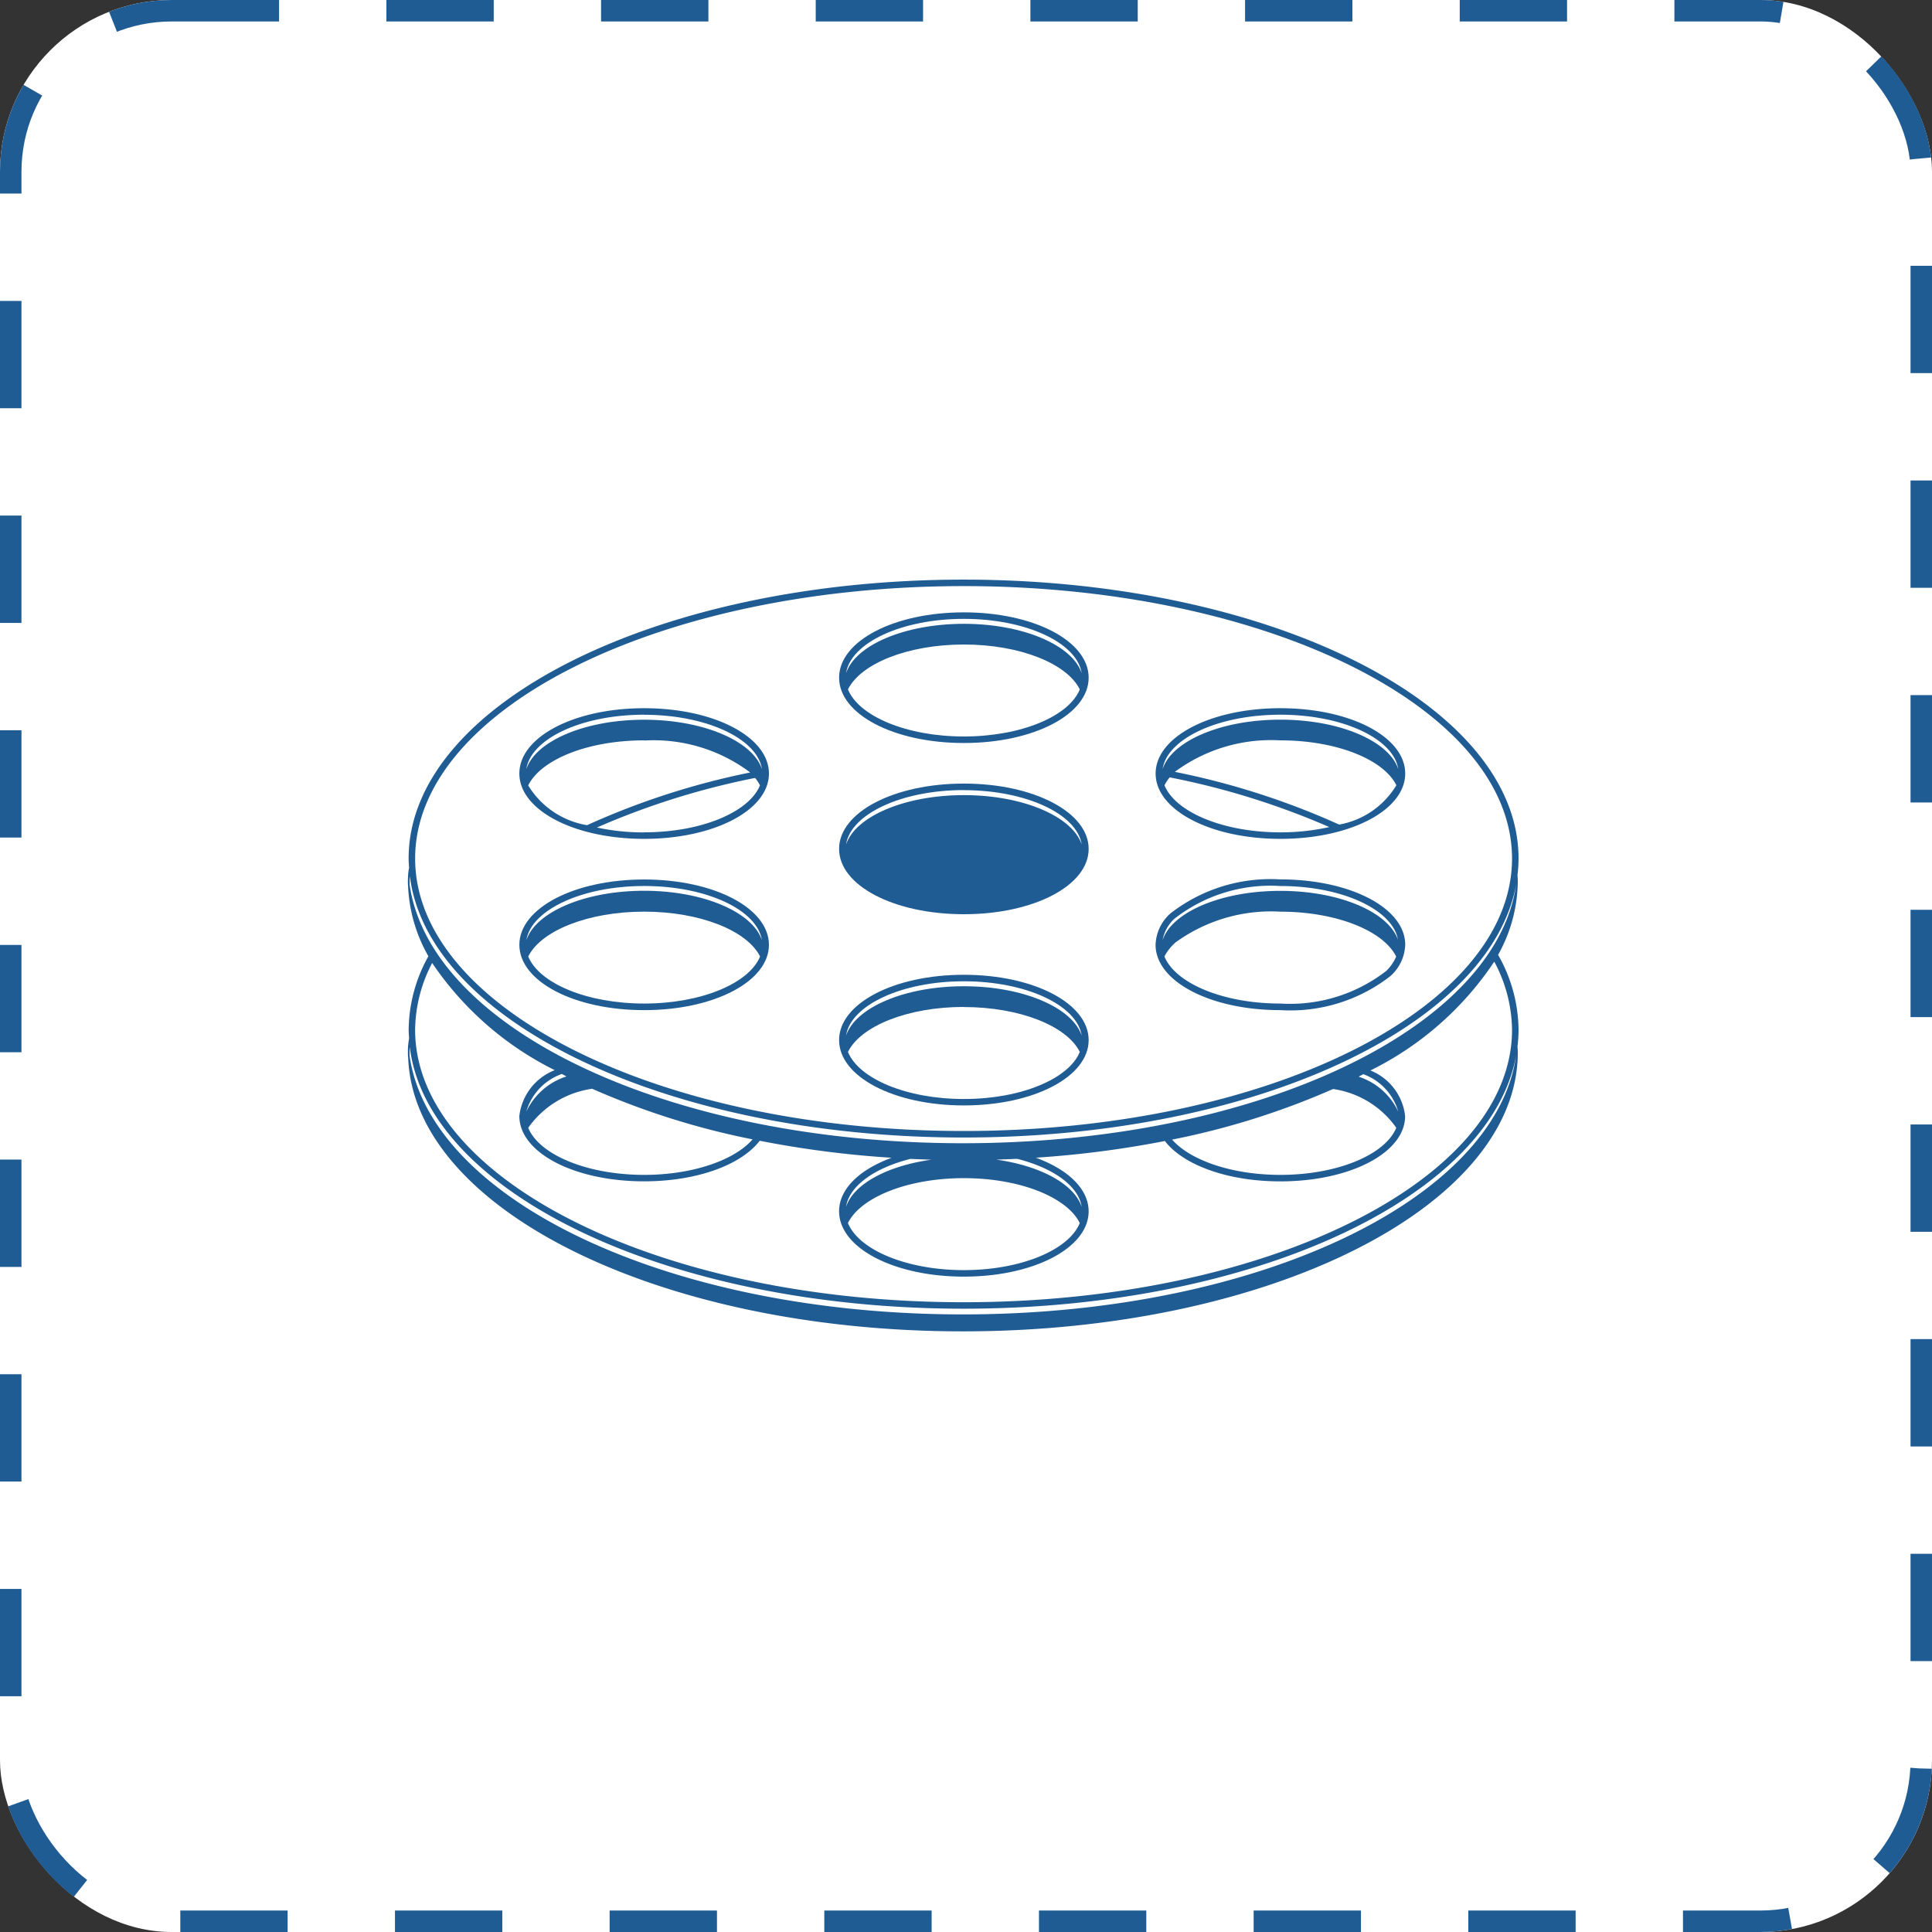
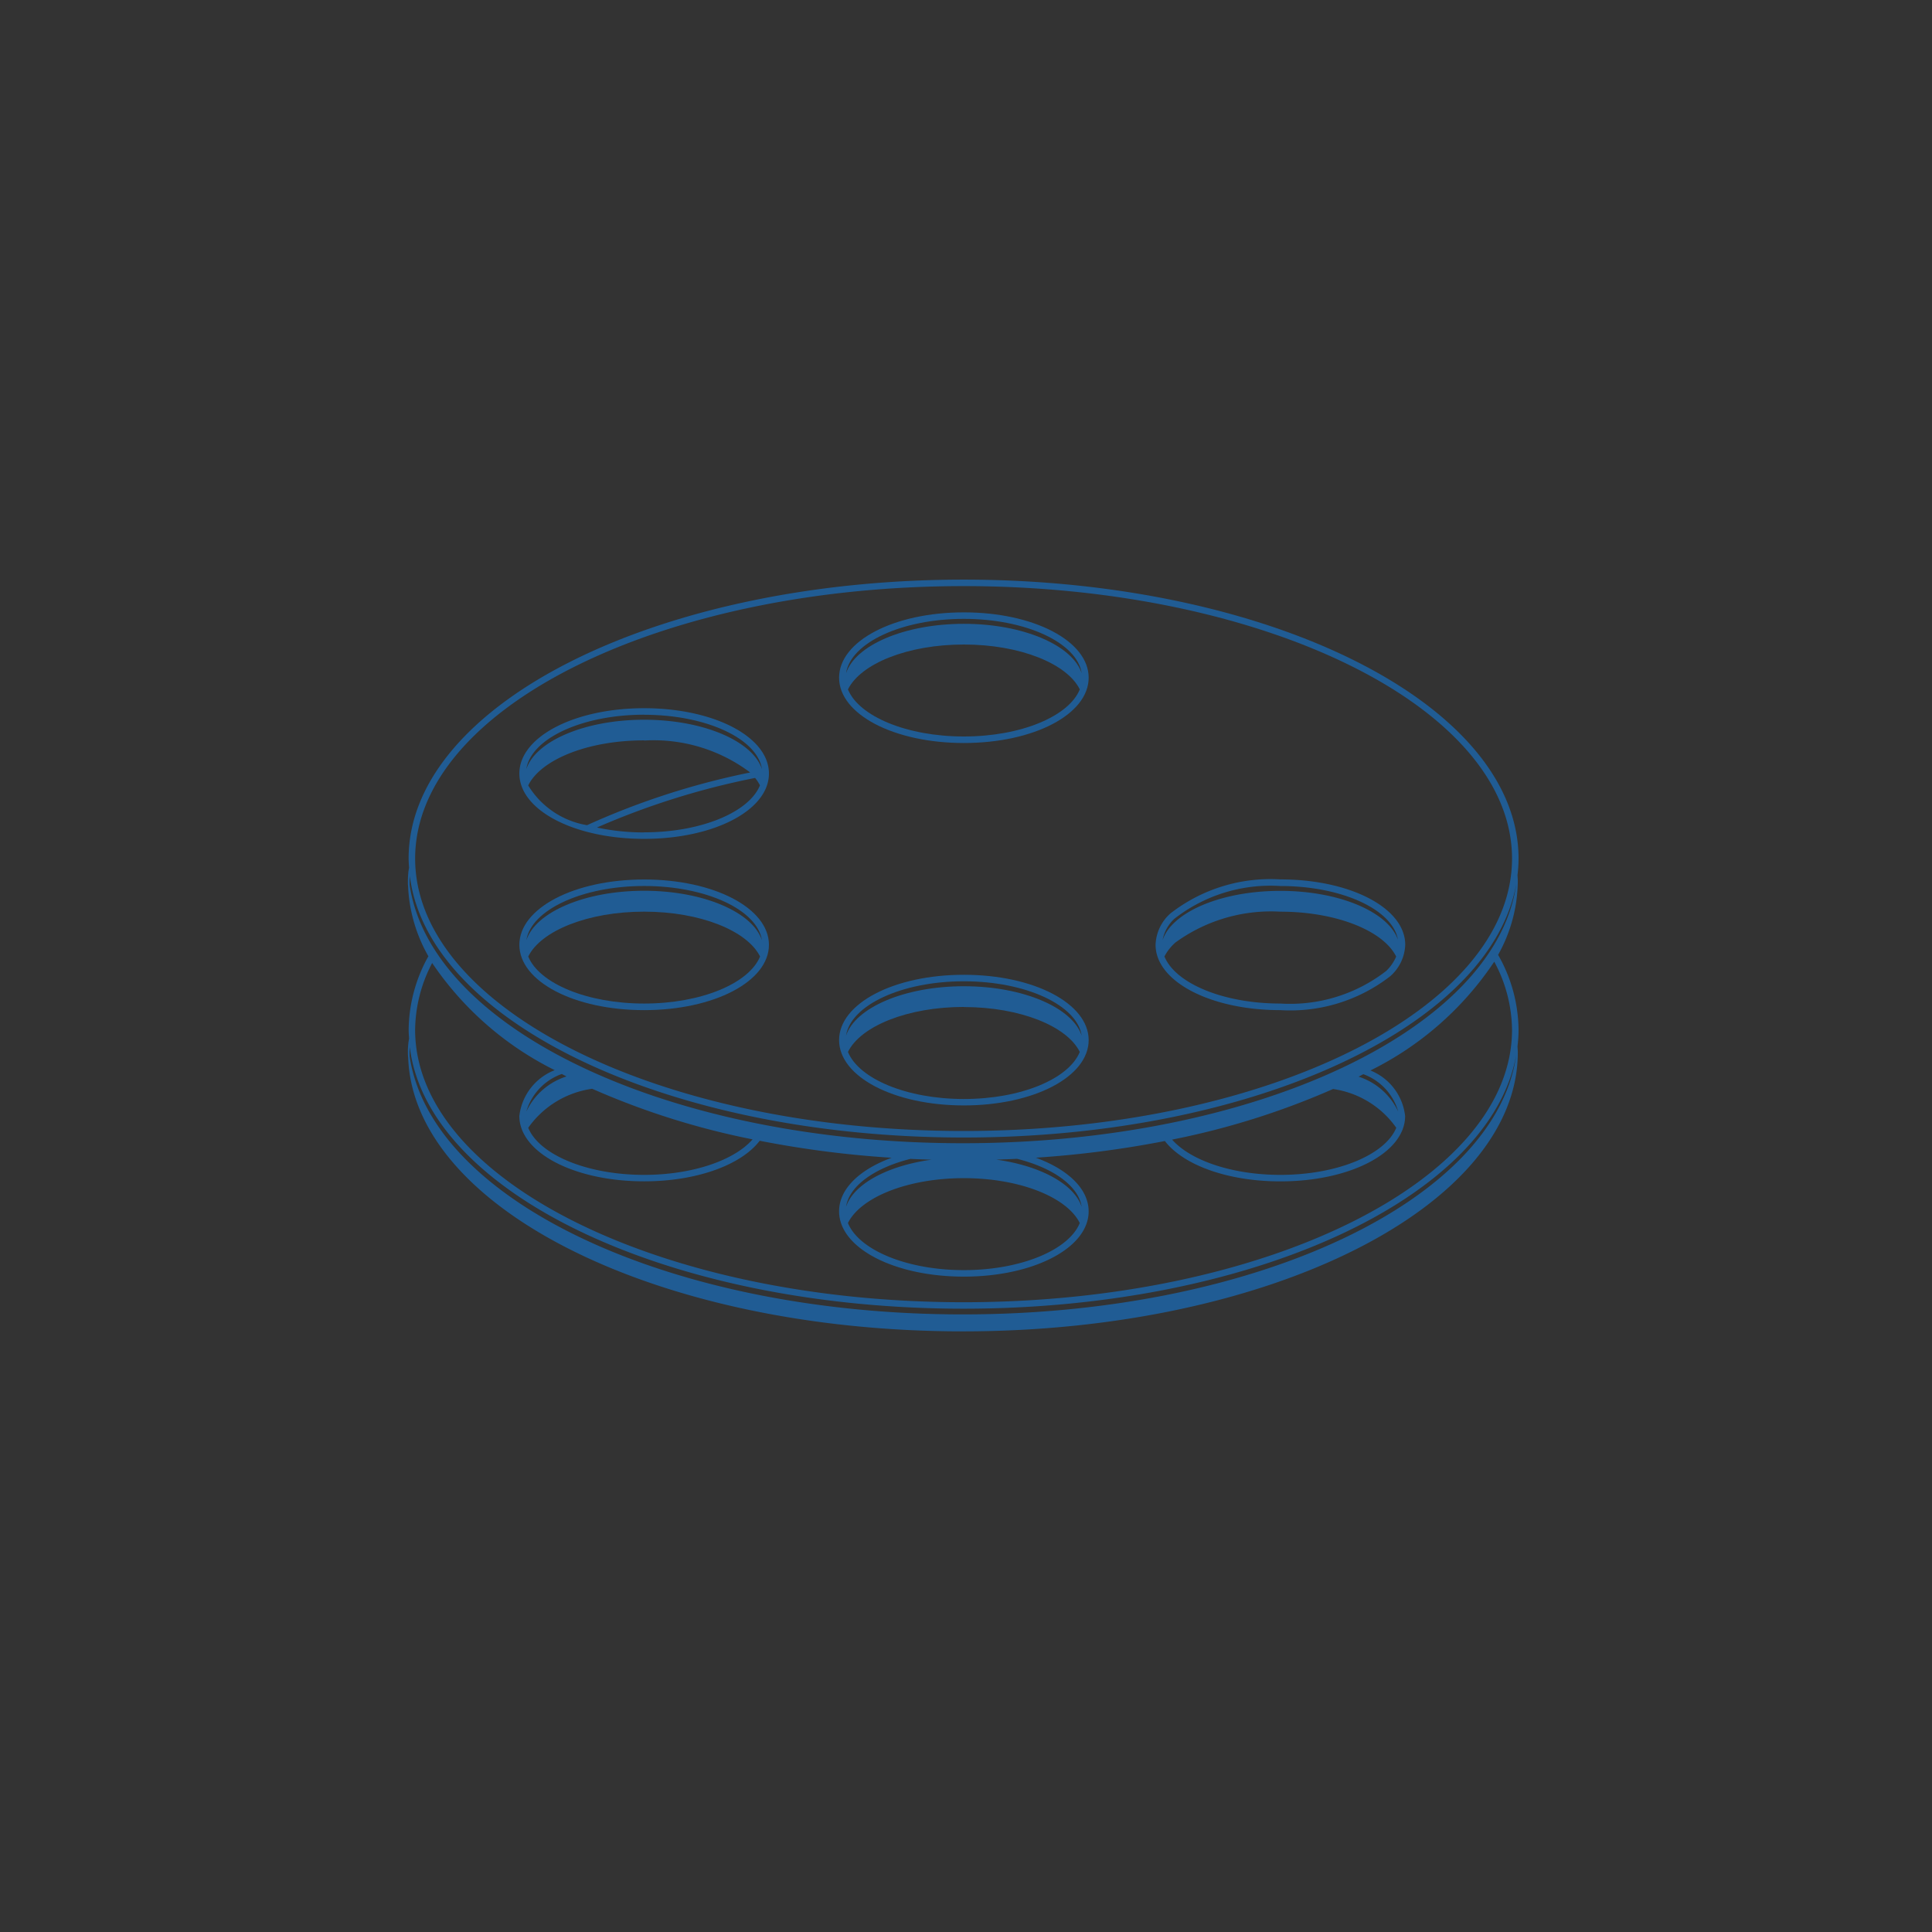
<svg xmlns="http://www.w3.org/2000/svg" width="90" height="90" viewBox="0 0 90 90">
  <rect x="0" y="0" width="90" height="90" fill="#333333" stroke="none" />
  <g id="Group_5560" data-name="Group 5560" transform="translate(-1289 -2526)">
    <g id="Rectangle_2627" data-name="Rectangle 2627" transform="translate(1289 2526)" fill="#fff" stroke="#205c94" stroke-width="1" stroke-dasharray="5">
-       <rect width="90" height="90" rx="8" stroke="none" />
-       <rect x="0.5" y="0.5" width="89" height="89" rx="7.5" fill="none" />
-     </g>
+       </g>
    <g id="VODS" transform="translate(1304.881 2534.73)">
      <path id="Path_15227" data-name="Path 15227" d="M45.334,27.121c3.26,0,5.813-1.337,5.813-3.043s-2.553-3.043-5.813-3.043-5.813,1.337-5.813,3.043S42.074,27.121,45.334,27.121Zm0-5.783c2.9,0,5.274,1.116,5.488,2.531-.428-1.3-2.718-2.3-5.488-2.3s-5.061,1-5.488,2.3C40.06,22.454,42.432,21.338,45.334,21.338Zm0,1.195c2.619,0,4.807.892,5.4,2.091-.509,1.251-2.733,2.193-5.4,2.193s-4.89-.942-5.4-2.193C40.527,23.425,42.715,22.533,45.334,22.533Z" transform="translate(-16.314 -1.239)" fill="#205c94" />
      <path id="Path_15228" data-name="Path 15228" d="M45.334,57.715c3.26,0,5.813-1.337,5.813-3.043s-2.553-3.043-5.813-3.043-5.813,1.337-5.813,3.043S42.074,57.715,45.334,57.715Zm0-5.783c2.9,0,5.274,1.116,5.488,2.531-.428-1.3-2.718-2.3-5.488-2.3s-5.061,1-5.488,2.3C40.06,53.048,42.432,51.932,45.334,51.932Zm0,1.2c2.619,0,4.807.892,5.4,2.091-.509,1.251-2.733,2.193-5.4,2.193s-4.89-.942-5.4-2.193C40.527,54.019,42.715,53.127,45.334,53.127Z" transform="translate(-16.314 -14.95)" fill="#205c94" />
      <path id="Path_15229" data-name="Path 15229" d="M18.344,35.212c3.26,0,5.813-1.337,5.813-3.043s-2.553-3.043-5.813-3.043-5.813,1.337-5.813,3.043S15.084,35.212,18.344,35.212Zm0-.3a10.426,10.426,0,0,1-2.2-.228,35.7,35.7,0,0,1,7.369-2.31,1.96,1.96,0,0,1,.226.345C23.234,33.966,21.01,34.908,18.344,34.908Zm0-5.48c2.9,0,5.274,1.116,5.488,2.531-.428-1.3-2.718-2.3-5.488-2.3s-5.061,1-5.488,2.3C13.07,30.545,15.442,29.429,18.344,29.429Zm0,1.2a7.484,7.484,0,0,1,4.94,1.488,35.312,35.312,0,0,0-7.6,2.455,3.973,3.973,0,0,1-2.741-1.852C13.537,31.516,15.725,30.624,18.344,30.624Z" transform="translate(-4.218 -4.865)" fill="#205c94" />
-       <path id="Path_15230" data-name="Path 15230" d="M72.058,35.212c3.26,0,5.813-1.337,5.813-3.043s-2.553-3.043-5.813-3.043-5.813,1.337-5.813,3.043S68.8,35.212,72.058,35.212Zm2.736-.665a35.492,35.492,0,0,0-7.655-2.456,7.533,7.533,0,0,1,4.92-1.467c2.619,0,4.807.892,5.4,2.091A3.911,3.911,0,0,1,74.794,34.547Zm-2.736-5.118c2.9,0,5.274,1.116,5.488,2.531-.428-1.3-2.718-2.3-5.488-2.3s-5.061,1-5.488,2.3C66.784,30.545,69.156,29.429,72.058,29.429ZM66.9,32.348a35.8,35.8,0,0,1,7.434,2.315,10.364,10.364,0,0,1-2.277.246c-2.666,0-4.89-.942-5.4-2.193A1.977,1.977,0,0,1,66.9,32.348Z" transform="translate(-28.292 -4.865)" fill="#205c94" />
      <path id="Path_15231" data-name="Path 15231" d="M18.344,49.668c3.26,0,5.813-1.337,5.813-3.043v0c0-1.706-2.553-3.043-5.813-3.043s-5.813,1.337-5.813,3.043v0C12.531,48.331,15.084,49.668,18.344,49.668Zm0-.307c-2.665,0-4.887-.941-5.4-2.191.594-1.2,2.78-2.09,5.4-2.09s4.8.891,5.4,2.089C23.231,48.42,21.009,49.361,18.344,49.361Zm0-5.476c2.9,0,5.263,1.111,5.486,2.522-.432-1.3-2.72-2.3-5.486-2.3s-5.054.994-5.486,2.3C13.081,45,15.448,43.885,18.344,43.885Z" transform="translate(-4.218 -11.342)" fill="#205c94" />
      <path id="Path_15232" data-name="Path 15232" d="M72.051,49.668a7.59,7.59,0,0,0,5.124-1.584,2.047,2.047,0,0,0,.693-1.463c0-1.706-2.553-3.043-5.813-3.043a7.59,7.59,0,0,0-5.124,1.584,2.047,2.047,0,0,0-.693,1.463C66.238,48.331,68.791,49.668,72.051,49.668ZM67.1,45.423a7.268,7.268,0,0,1,4.947-1.537c2.881,0,5.237,1.1,5.481,2.5-.45-1.291-2.727-2.274-5.477-2.274-2.251,0-4.186.658-5.061,1.605a1.92,1.92,0,0,0-.424.684A1.826,1.826,0,0,1,67.1,45.423Zm.041,1.111a7.569,7.569,0,0,1,4.905-1.453c2.619,0,4.807.892,5.4,2.091a2.062,2.062,0,0,1-.457.665,7.309,7.309,0,0,1-4.938,1.524c-2.666,0-4.89-.942-5.4-2.193A2.22,2.22,0,0,1,67.146,46.534Z" transform="translate(-28.288 -11.342)" fill="#205c94" />
      <path id="Path_15233" data-name="Path 15233" d="M53.906,35.751a7.134,7.134,0,0,0,.918-3.432c0-.094-.008-.188-.014-.282a6.656,6.656,0,0,0,.049-.771c0-7.177-11.575-12.995-25.852-12.995S3.154,24.088,3.154,31.265c0,.145.012.289.022.433a1.8,1.8,0,0,0-.037.228v0a.042.042,0,0,1,0,.008c-.011.108-.017.234-.019.37,0,.006,0,.01,0,.016s0,.007,0,.011,0,.016,0,.024c0,.061,0,.122.008.182a7.212,7.212,0,0,0,.947,3.279,7.131,7.131,0,0,0-.919,3.426c0,.137.012.273.02.409a3.076,3.076,0,0,0-.055.642v.01c0,.078,0,.153.012.227C3.381,47.6,14.85,53.29,28.972,53.29c14.278,0,25.852-5.818,25.852-12.995,0-.094-.008-.188-.014-.282a6.656,6.656,0,0,0,.049-.771A7.151,7.151,0,0,0,53.906,35.751Zm-24.9-17.178c14.088,0,25.549,5.693,25.549,12.691S43.094,43.956,29.007,43.956,3.458,38.262,3.458,31.264,14.919,18.573,29.007,18.573ZM3.2,32.476a3.458,3.458,0,0,1,.012-.388c.845,6.793,12.068,12.172,25.8,12.172,13.479,0,24.544-5.186,25.74-11.805C53.8,39.2,42.63,44.526,28.971,44.526S4.164,39.211,3.2,32.476Zm44.209,8.949.219-.115a2.62,2.62,0,0,1,1.625,1.74A3.088,3.088,0,0,0,47.408,41.425Zm1.754,2.38C48.653,45.056,46.43,46,43.763,46c-2.258,0-4.192-.677-5.043-1.643A35.867,35.867,0,0,0,46.218,42,4.361,4.361,0,0,1,49.162,43.805ZM29.019,46.153c2.619,0,4.807.892,5.4,2.091-.509,1.251-2.733,2.193-5.4,2.193s-4.89-.942-5.4-2.193C24.212,47.044,26.4,46.153,29.019,46.153Zm-5.488,1.337c.148-.978,1.326-1.812,3-2.235q.487.023.977.038C25.448,45.578,23.878,46.432,23.531,47.489Zm6.984-2.2c.329-.01.657-.022.983-.038,1.678.422,2.862,1.258,3.01,2.238C34.16,46.429,32.581,45.572,30.515,45.288Zm-18.808-3.3a35.789,35.789,0,0,0,7.47,2.356C18.33,45.317,16.39,46,14.126,46c-2.666,0-4.89-.942-5.4-2.193A4.389,4.389,0,0,1,11.706,41.989ZM8.637,43.05A2.64,2.64,0,0,1,10.29,41.3c.073.038.145.077.218.115A3.11,3.11,0,0,0,8.637,43.05ZM4.251,36.13a14.873,14.873,0,0,0,5.709,4.992,2.612,2.612,0,0,0-1.648,2.136c0,1.706,2.553,3.043,5.813,3.043,2.474,0,4.532-.773,5.384-1.89a47.449,47.449,0,0,0,6.145.792c-1.489.546-2.447,1.45-2.447,2.494,0,1.706,2.553,3.043,5.813,3.043S34.832,49.4,34.832,47.7c0-1.047-.964-1.953-2.461-2.5a47.433,47.433,0,0,0,6.012-.777c.856,1.112,2.912,1.88,5.379,1.88,3.26,0,5.813-1.337,5.813-3.043a2.594,2.594,0,0,0-1.617-2.123,14.808,14.808,0,0,0,5.769-5.069,6.829,6.829,0,0,1,.828,3.174c0,7-11.461,12.691-25.549,12.691S3.457,46.237,3.457,39.239A6.825,6.825,0,0,1,4.251,36.13ZM28.971,52.5c-13.639,0-24.8-5.31-25.772-12.041a3.684,3.684,0,0,1,.009-.411c.832,6.8,12.061,12.186,25.8,12.186,13.479,0,24.544-5.186,25.74-11.805C53.8,47.175,42.63,52.5,28.971,52.5Z" transform="translate(0 0)" fill="#205c94" />
-       <path id="Path_15234" data-name="Path 15234" d="M45.334,41.574c3.26,0,5.813-1.337,5.813-3.043s-2.553-3.043-5.813-3.043-5.813,1.337-5.813,3.043S42.074,41.574,45.334,41.574Zm0-.3h0l.109,0Zm0-5.479c2.9,0,5.274,1.116,5.488,2.531-.428-1.3-2.718-2.3-5.488-2.3s-5.061,1-5.488,2.3C40.06,36.907,42.432,35.791,45.334,35.791Z" transform="translate(-16.314 -7.716)" fill="#205c94" />
    </g>
  </g>
</svg>